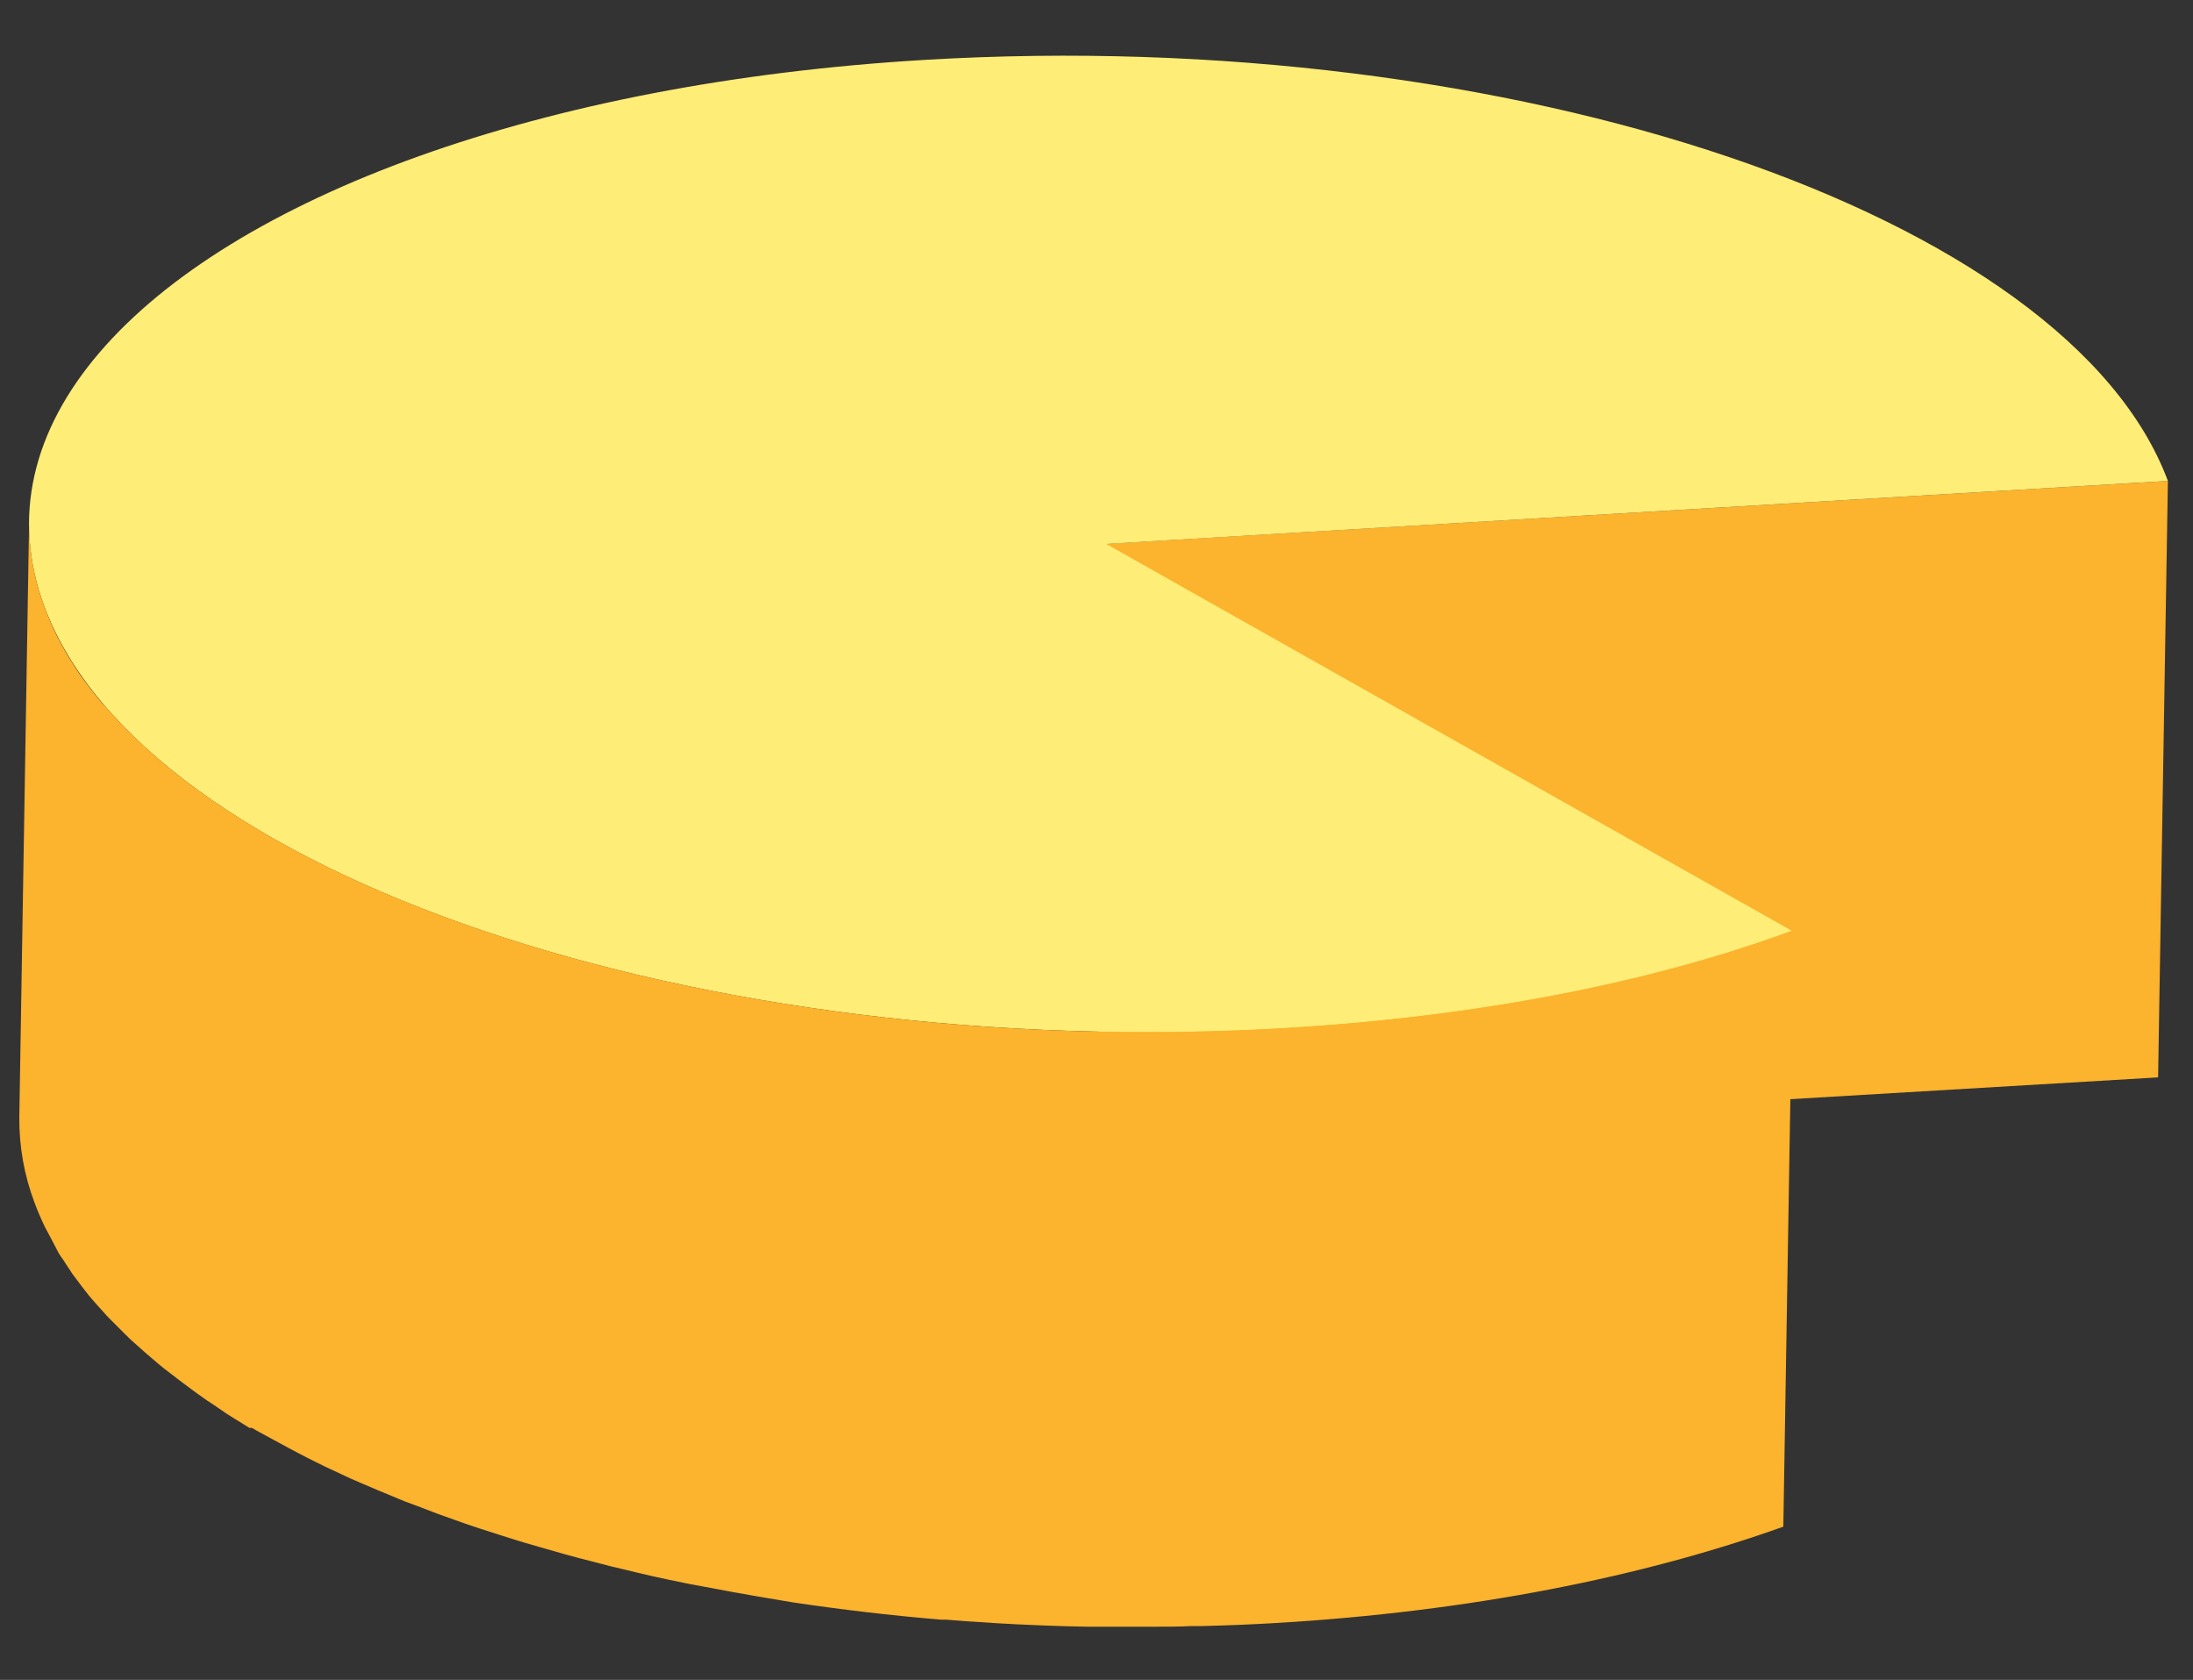
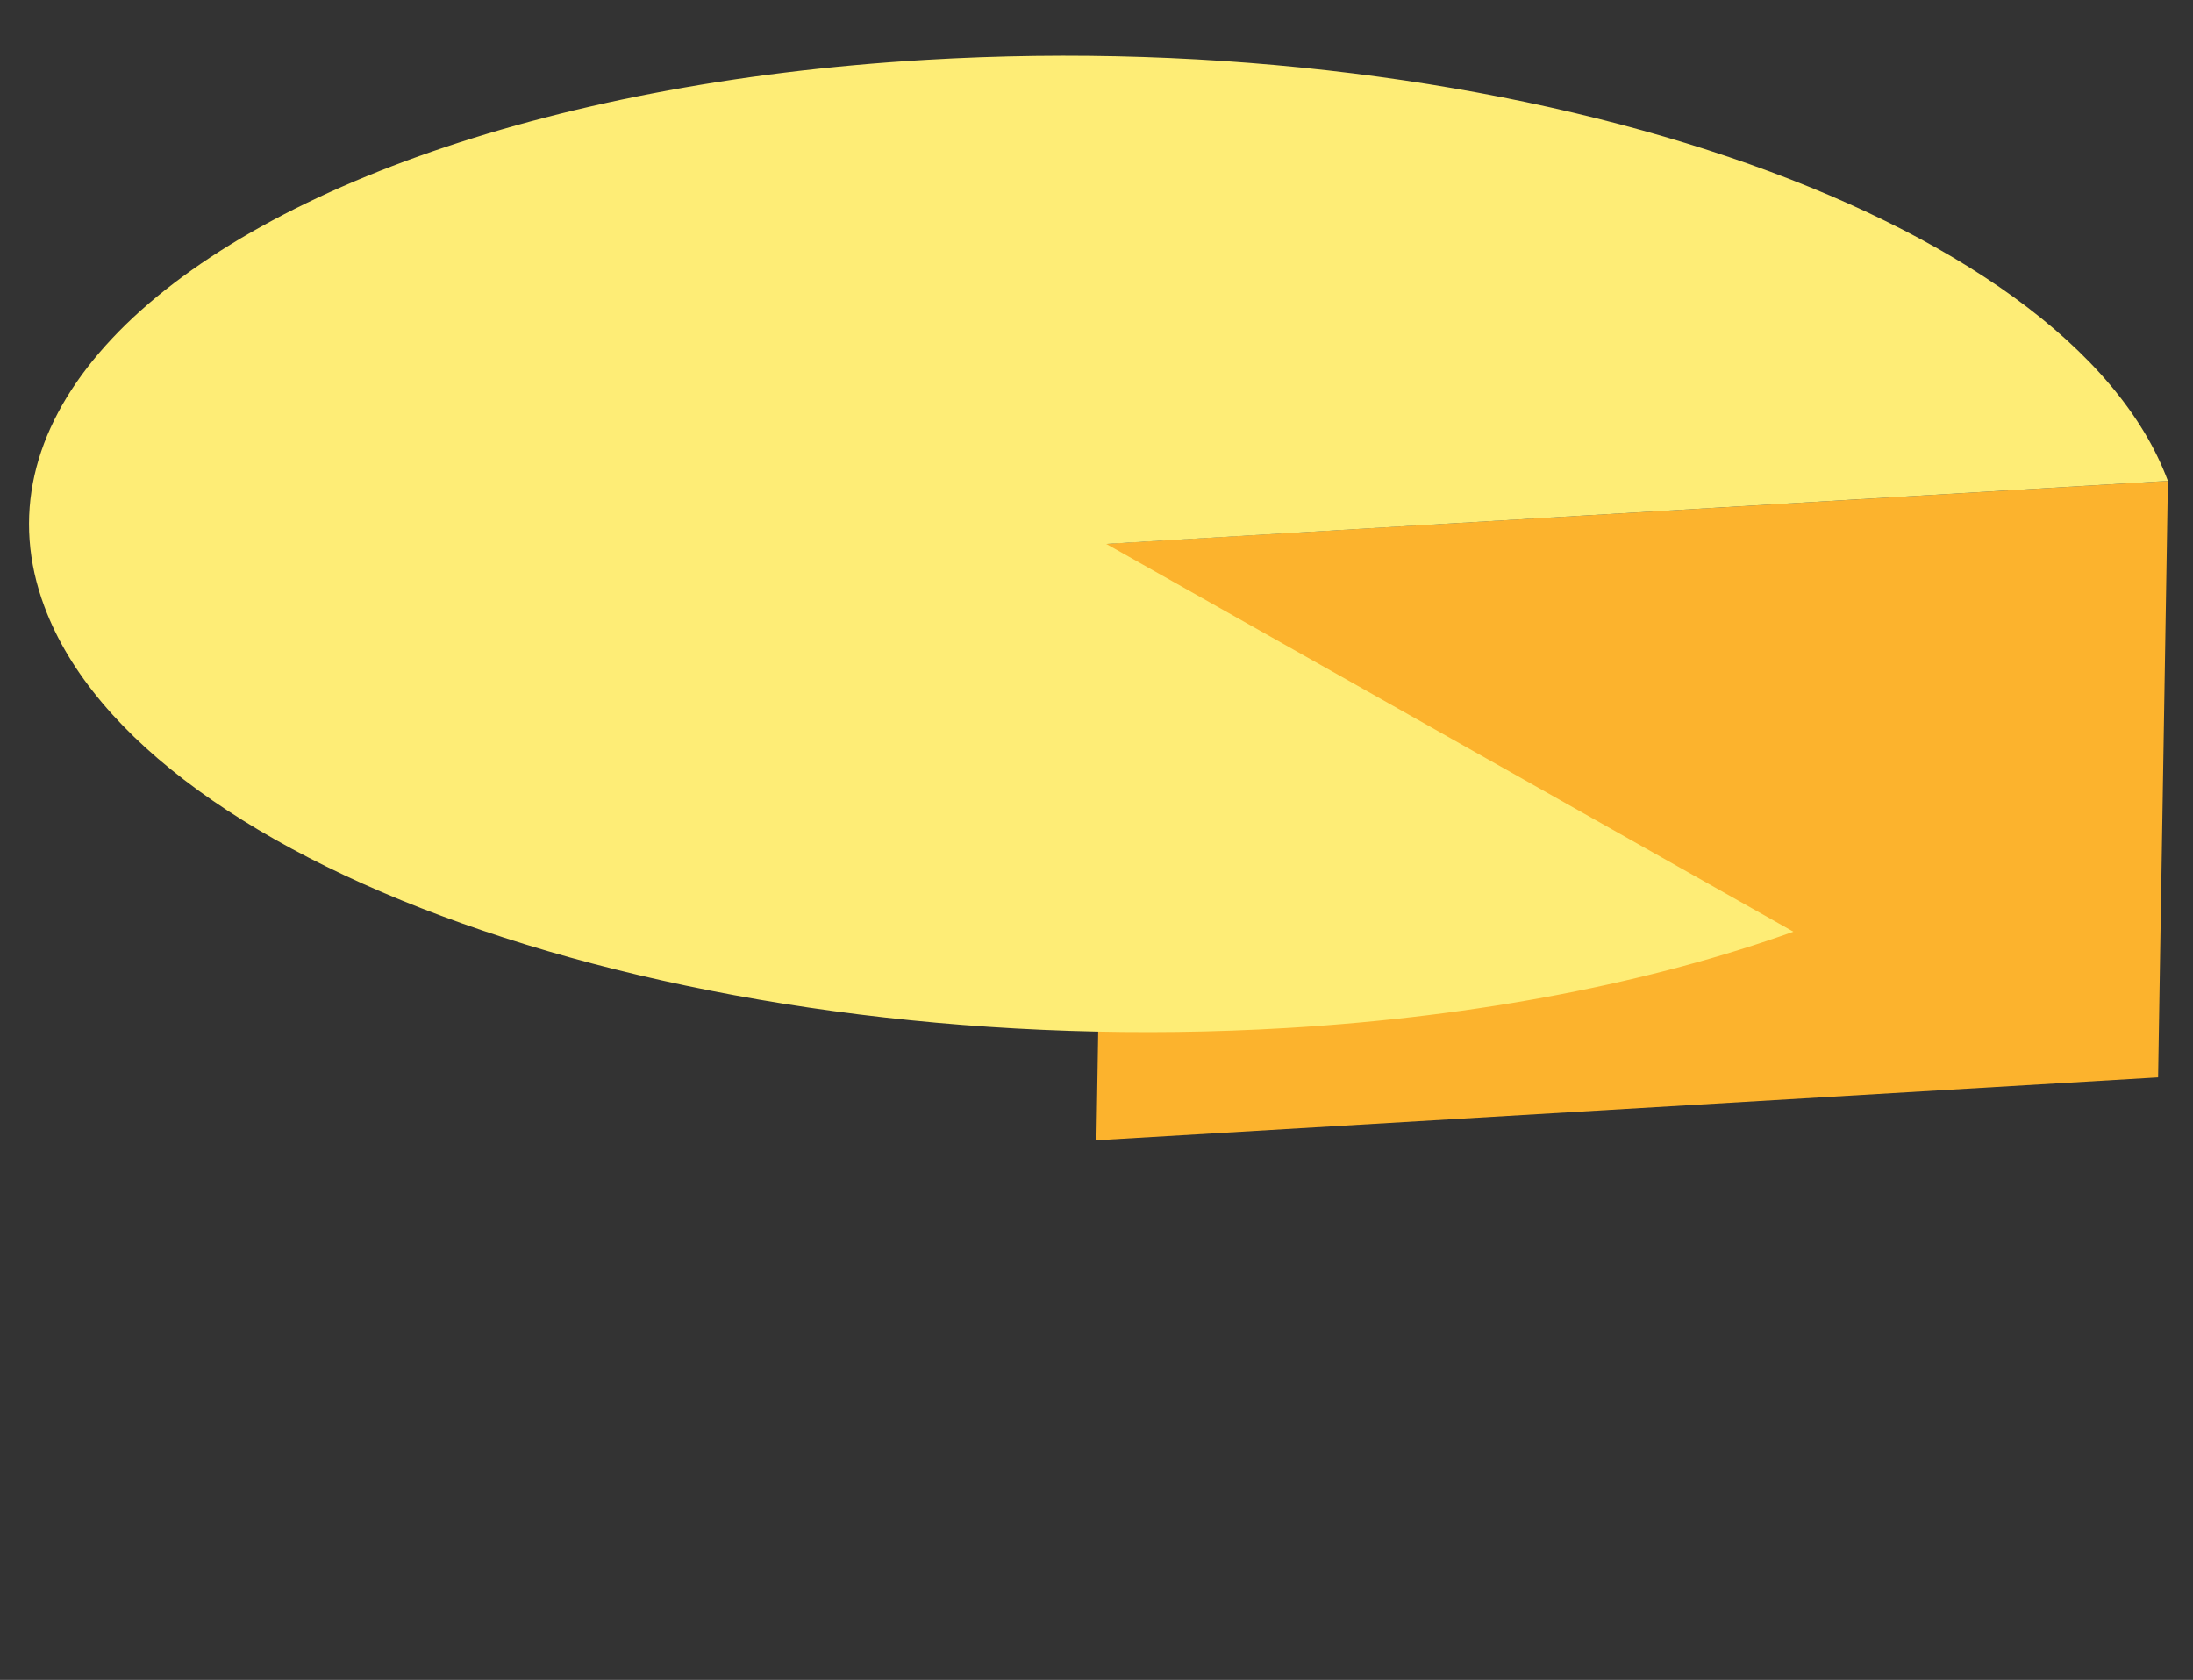
<svg xmlns="http://www.w3.org/2000/svg" width="235" height="180" viewBox="0 0 235 180" fill="none">
  <rect x="0" y="0" width="235" height="180" fill="#333333" stroke="none" />
  <path d="M182.08 54.51L118.54 58.27L117.49 122.18L231.26 115.44L232.31 51.53L182.08 54.51Z" fill="#FCB32D" />
  <path d="M232.31 51.53C221.63 22.89 162 2.69 99.21 6.41C78.47 7.63 60 11.33 44.9 16.73C14.24 27.71 -2.4 45.82 4.76 65C15.43 93.66 75 113.87 137.88 110.15C158.6 108.92 177.1 105.23 192.18 99.83L118.54 58.28L232.31 51.53Z" fill="#FEED76" />
-   <path d="M137.88 110.15C95.88 112.63 55.44 104.44 29.96 90.21C28.66 89.49 27.4 88.74 26.17 87.98L25.36 87.47C22.723 85.805 20.191 83.978 17.78 82L17.11 81.43C16.217 80.663 15.36 79.89 14.54 79.11L13.79 78.38C12.79 77.38 11.93 76.46 11.09 75.48L11 75.41C10.15 74.41 9.38 73.41 8.66 72.41L8.09 71.56C7.58 70.78 7.09 69.99 6.67 69.2C6.5 68.89 6.33 68.59 6.17 68.28C5.636 67.215 5.165 66.12 4.76 65C3.639 62.05 3.082 58.916 3.12 55.76C2.767 77.093 2.417 98.393 2.07 119.66C2.035 122.812 2.592 125.943 3.71 128.89C4.04 129.77 4.41 130.63 4.83 131.51C4.96 131.77 5.11 132.02 5.24 132.27C5.37 132.52 5.54 132.84 5.69 133.12C5.84 133.4 6.03 133.76 6.21 134.12C6.39 134.48 6.61 134.74 6.81 135.04C7.01 135.34 7.36 135.91 7.66 136.34L7.72 136.44L7.86 136.63C8.09 136.95 8.36 137.28 8.61 137.63C8.99 138.12 9.36 138.63 9.77 139.1C9.94 139.31 10.13 139.51 10.3 139.71L10.94 140.42C11.26 140.79 11.58 141.14 11.94 141.49C12.3 141.84 12.6 142.15 12.94 142.49C13.28 142.83 13.48 143.04 13.77 143.31L13.95 143.49L14.33 143.83C14.69 144.16 15.07 144.49 15.45 144.83C15.83 145.17 16.45 145.68 16.93 146.1L17.55 146.61L18.28 147.17C18.76 147.55 19.28 147.93 19.76 148.3L21.11 149.3L21.76 149.76L22.11 150.01L22.8 150.46L24.26 151.46C24.84 151.83 25.43 152.2 26.03 152.56L26.71 152.99L27 153L27.52 153.3L29.36 154.3L31.06 155.22L31.4 155.4L31.93 155.68L32.93 156.2L34.76 157.11L36.67 158L37.54 158.41L38.67 158.9L40.67 159.75C41.35 160.03 42.03 160.32 42.72 160.6L43.4 160.88L44.77 161.39C45.51 161.68 46.25 161.96 47 162.24L48.74 162.86L49.95 163.29L51.38 163.77L53.38 164.41C54.16 164.66 54.93 164.91 55.73 165.15L56.29 165.32L57.85 165.77L60.61 166.56L62.06 166.95L63.65 167.36L65.42 167.82L66.94 168.18C67.94 168.42 68.94 168.67 69.94 168.89L70.35 168.98L71.35 169.2C73.037 169.567 74.743 169.9 76.47 170.2L78.33 170.55C80.237 170.897 82.163 171.23 84.11 171.55L84.94 171.69C90.1 172.46 95.4 173.09 100.79 173.54H101.33C102.84 173.67 104.33 173.77 105.87 173.86L106.87 173.93C108.3 174.02 109.75 174.08 111.19 174.14L112.44 174.19C113.82 174.24 115.21 174.28 116.6 174.3H118.06C119.41 174.3 120.77 174.3 122.13 174.3H123.72C125.05 174.3 126.38 174.3 127.72 174.23H128.86C131.5 174.16 134.14 174.06 136.8 173.9C157.52 172.67 176.01 168.98 191.1 163.58L192.15 99.67C177.09 105.23 158.59 108.91 137.88 110.15Z" fill="#FCB32D" />
</svg>